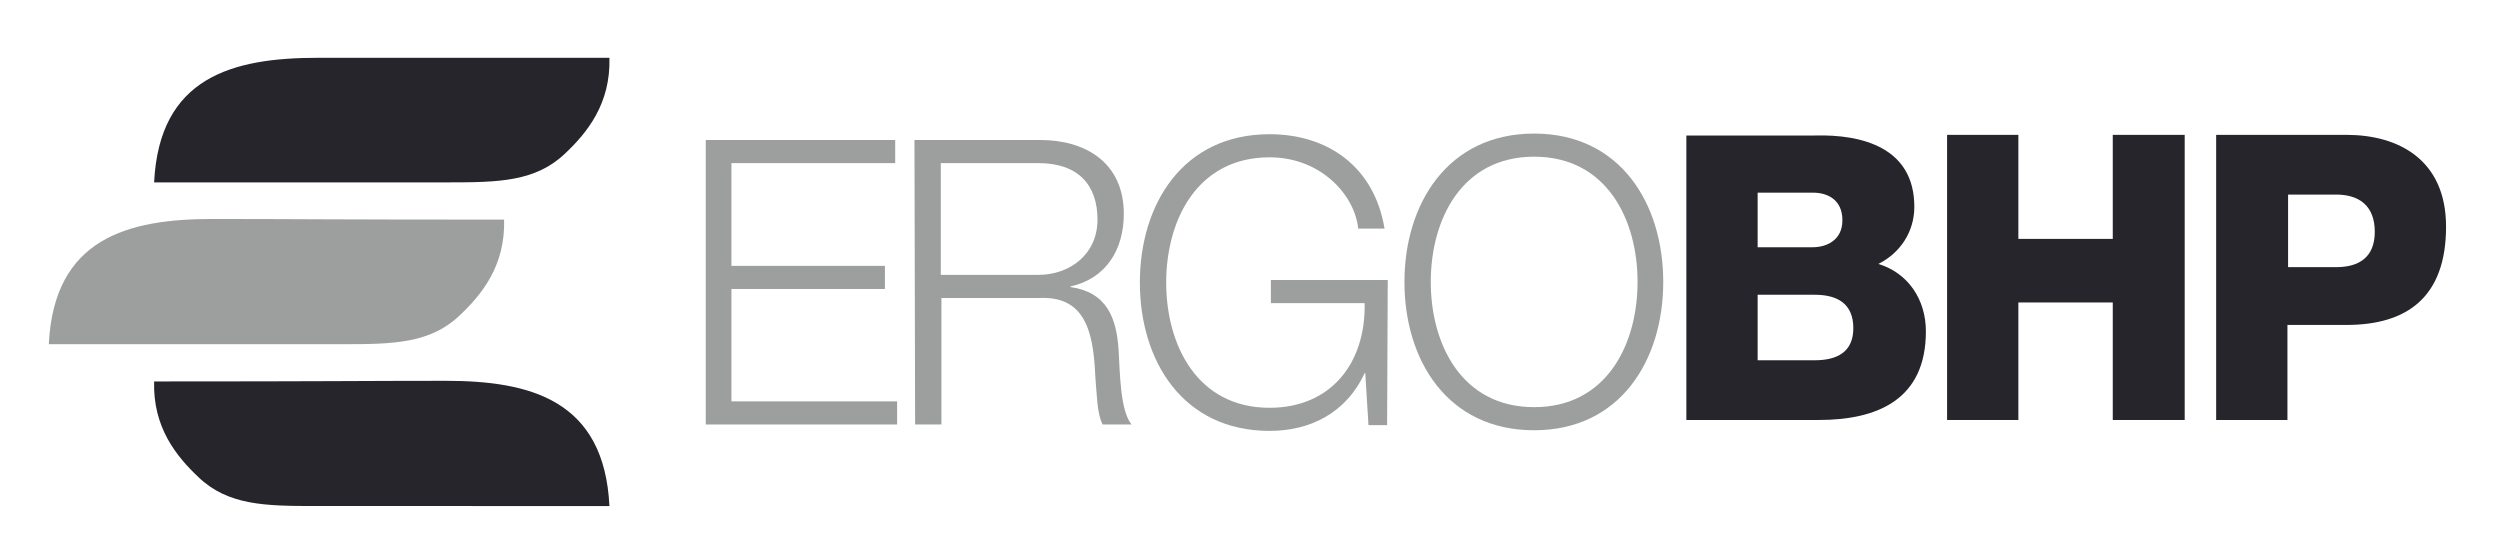
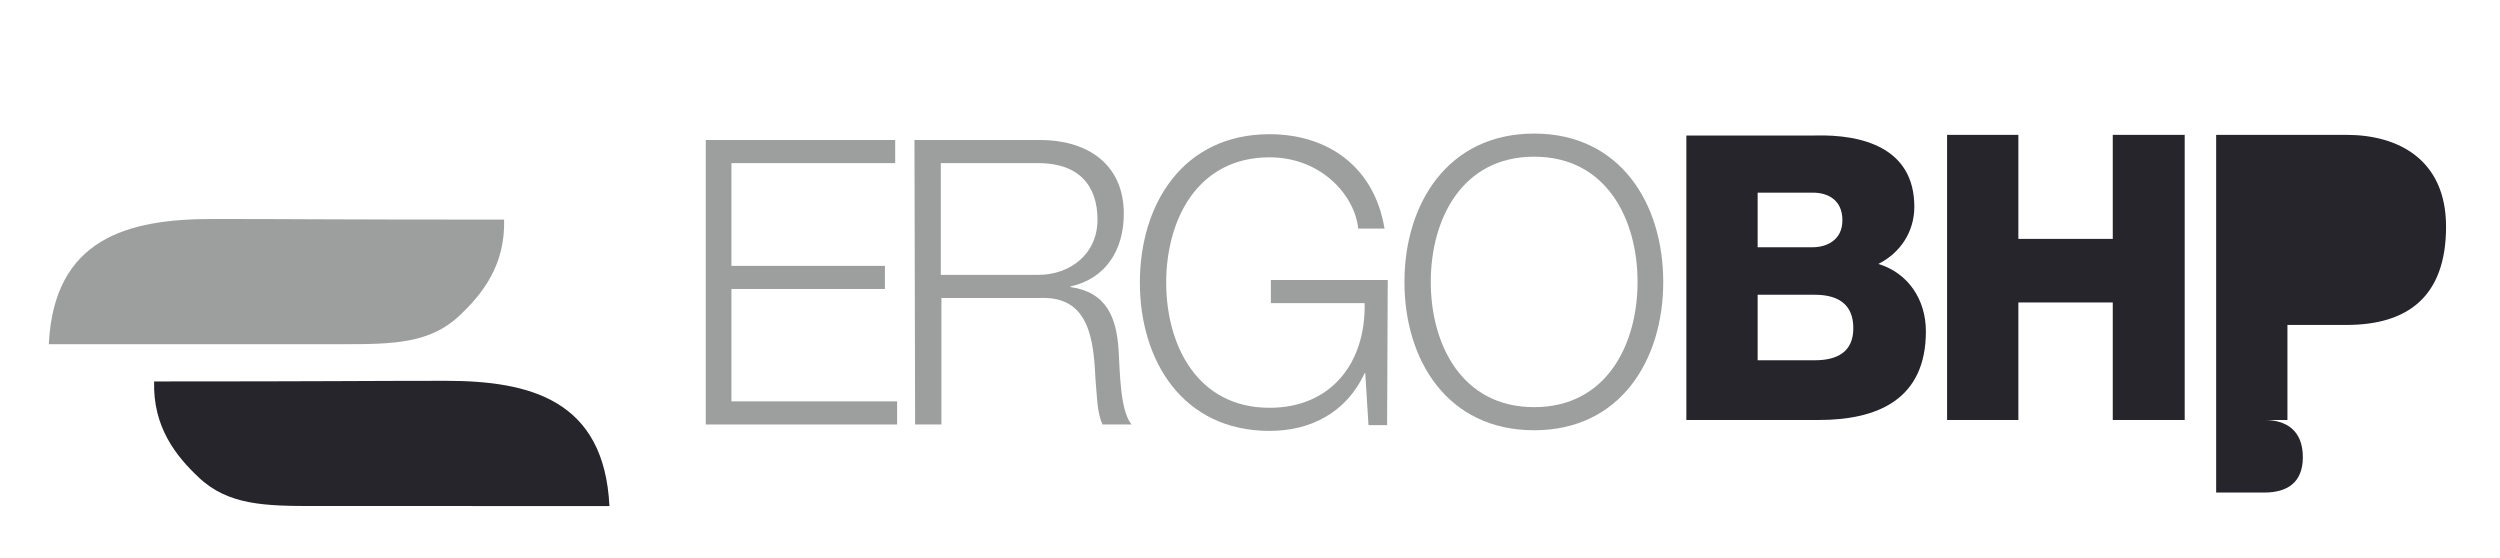
<svg xmlns="http://www.w3.org/2000/svg" version="1.1" id="Warstwa_1" x="0px" y="0px" viewBox="0 0 389.3 86.9" style="enable-background:new 0 0 389.3 86.9;" xml:space="preserve">
  <style type="text/css">
	.st0{fill:#9D9E9E;}
	.st1{fill:#26252B;}
</style>
  <polygon class="st0" points="109.9,66.1 139.7,66.1 139.7,62.5 113.9,62.5 113.9,45 137.8,45 137.8,41.4 113.9,41.4 113.9,25.4   139.4,25.4 139.4,21.8 109.9,21.8 " />
  <path class="st0" d="M142.5,66.1h4.1V46.4H162c7.7-0.3,8.3,6.6,8.6,12.8c0.2,1.9,0.2,5.2,1.1,6.9h4.5c-1.8-2.2-1.8-8.3-2-11.4  c-0.3-5.3-1.9-9.2-7.5-10v-0.1c5.5-1.2,8.3-5.7,8.3-11.3c0-8-6-11.5-13-11.5h-19.6L142.5,66.1L142.5,66.1z M146.5,25.4h15.2  c6.2,0,9.2,3.4,9.2,8.8s-4.3,8.6-9.2,8.6h-15.2V25.4z" />
  <path class="st0" d="M216.1,43.6h-18.2v3.6h14.6c0.2,9.4-5.3,16.3-14.8,16.3c-11.3,0-16.1-9.8-16.1-19.5s4.8-19.5,16.1-19.5  c8.1,0,13.3,6,13.8,11.1h4.1c-1.6-9.7-8.9-14.7-17.9-14.7c-13.5,0-20.2,10.9-20.2,23.1s6.7,23.1,20.2,23.1c6.2,0,11.9-2.7,14.8-9  h0.1l0.5,8.1h2.9L216.1,43.6L216.1,43.6z" />
  <path class="st0" d="M218.7,43.9c0,12.2,6.7,23.1,20.2,23.1c13.4,0,20.1-10.9,20.1-23.1s-6.7-23.1-20.1-23.1  C225.4,20.8,218.7,31.8,218.7,43.9 M222.8,43.9c0-9.7,4.8-19.5,16.1-19.5S255,34.2,255,43.9s-4.8,19.5-16.1,19.5  S222.8,53.6,222.8,43.9z" />
  <path class="st1" d="M273.7,45.9h8.9c3.4,0,6,1.3,6,5.2c0,3.7-2.5,5-6,5h-8.9V45.9z M262.6,65.4h20.6c9.2,0,16.7-3.2,16.7-13.8  c0-5-2.8-9.1-7.4-10.5c3.4-1.7,5.6-5,5.6-8.9c0-9.2-8.1-11.3-15.5-11.1h-20L262.6,65.4L262.6,65.4z M273.7,30h8.6  c2.3,0,4.6,1.1,4.6,4.3s-2.6,4.2-4.6,4.2h-8.6V30z" />
  <polygon class="st1" points="303.2,65.4 314.3,65.4 314.3,47.1 329,47.1 329,65.4 340.2,65.4 340.2,21 329,21 329,37.2 314.3,37.2   314.3,21 303.2,21 " />
-   <path class="st1" d="M345.1,65.4h11.1V50.6h9.2c9.4,0,15.5-4.3,15.5-15.3c0-10.5-7.5-14.3-15.5-14.3h-20.3L345.1,65.4L345.1,65.4z   M356.3,30.3h7.5c3.4,0,6,1.6,6,5.8c0,4-2.5,5.5-6,5.5h-7.5V30.3z" />
+   <path class="st1" d="M345.1,65.4h11.1V50.6h9.2c9.4,0,15.5-4.3,15.5-15.3c0-10.5-7.5-14.3-15.5-14.3h-20.3L345.1,65.4L345.1,65.4z   h7.5c3.4,0,6,1.6,6,5.8c0,4-2.5,5.5-6,5.5h-7.5V30.3z" />
  <path class="st0" d="M7.6,53.6c0.8-16.5,12.3-19.5,25.5-19.5c13.4,0,17.2,0.1,45.4,0.1c0.2,7.1-3.4,11.6-6.9,14.9  c-4.6,4.4-10.4,4.5-18.2,4.5H7.6" />
-   <path class="st1" d="M24,28.4C24.8,12,36.2,9,49.5,9c13.4,0,17.2,0,45.4,0c0.2,7.1-3.4,11.6-6.9,14.9c-4.6,4.4-10.4,4.5-18.2,4.5H24  " />
  <path class="st1" d="M94.9,78.8c-0.8-16.5-12.3-19.5-25.5-19.5c-13.4,0-17.2,0.1-45.4,0.1c-0.2,7.1,3.4,11.6,6.9,14.9  c4.6,4.4,10.4,4.5,18.2,4.5H94.9" />
</svg>